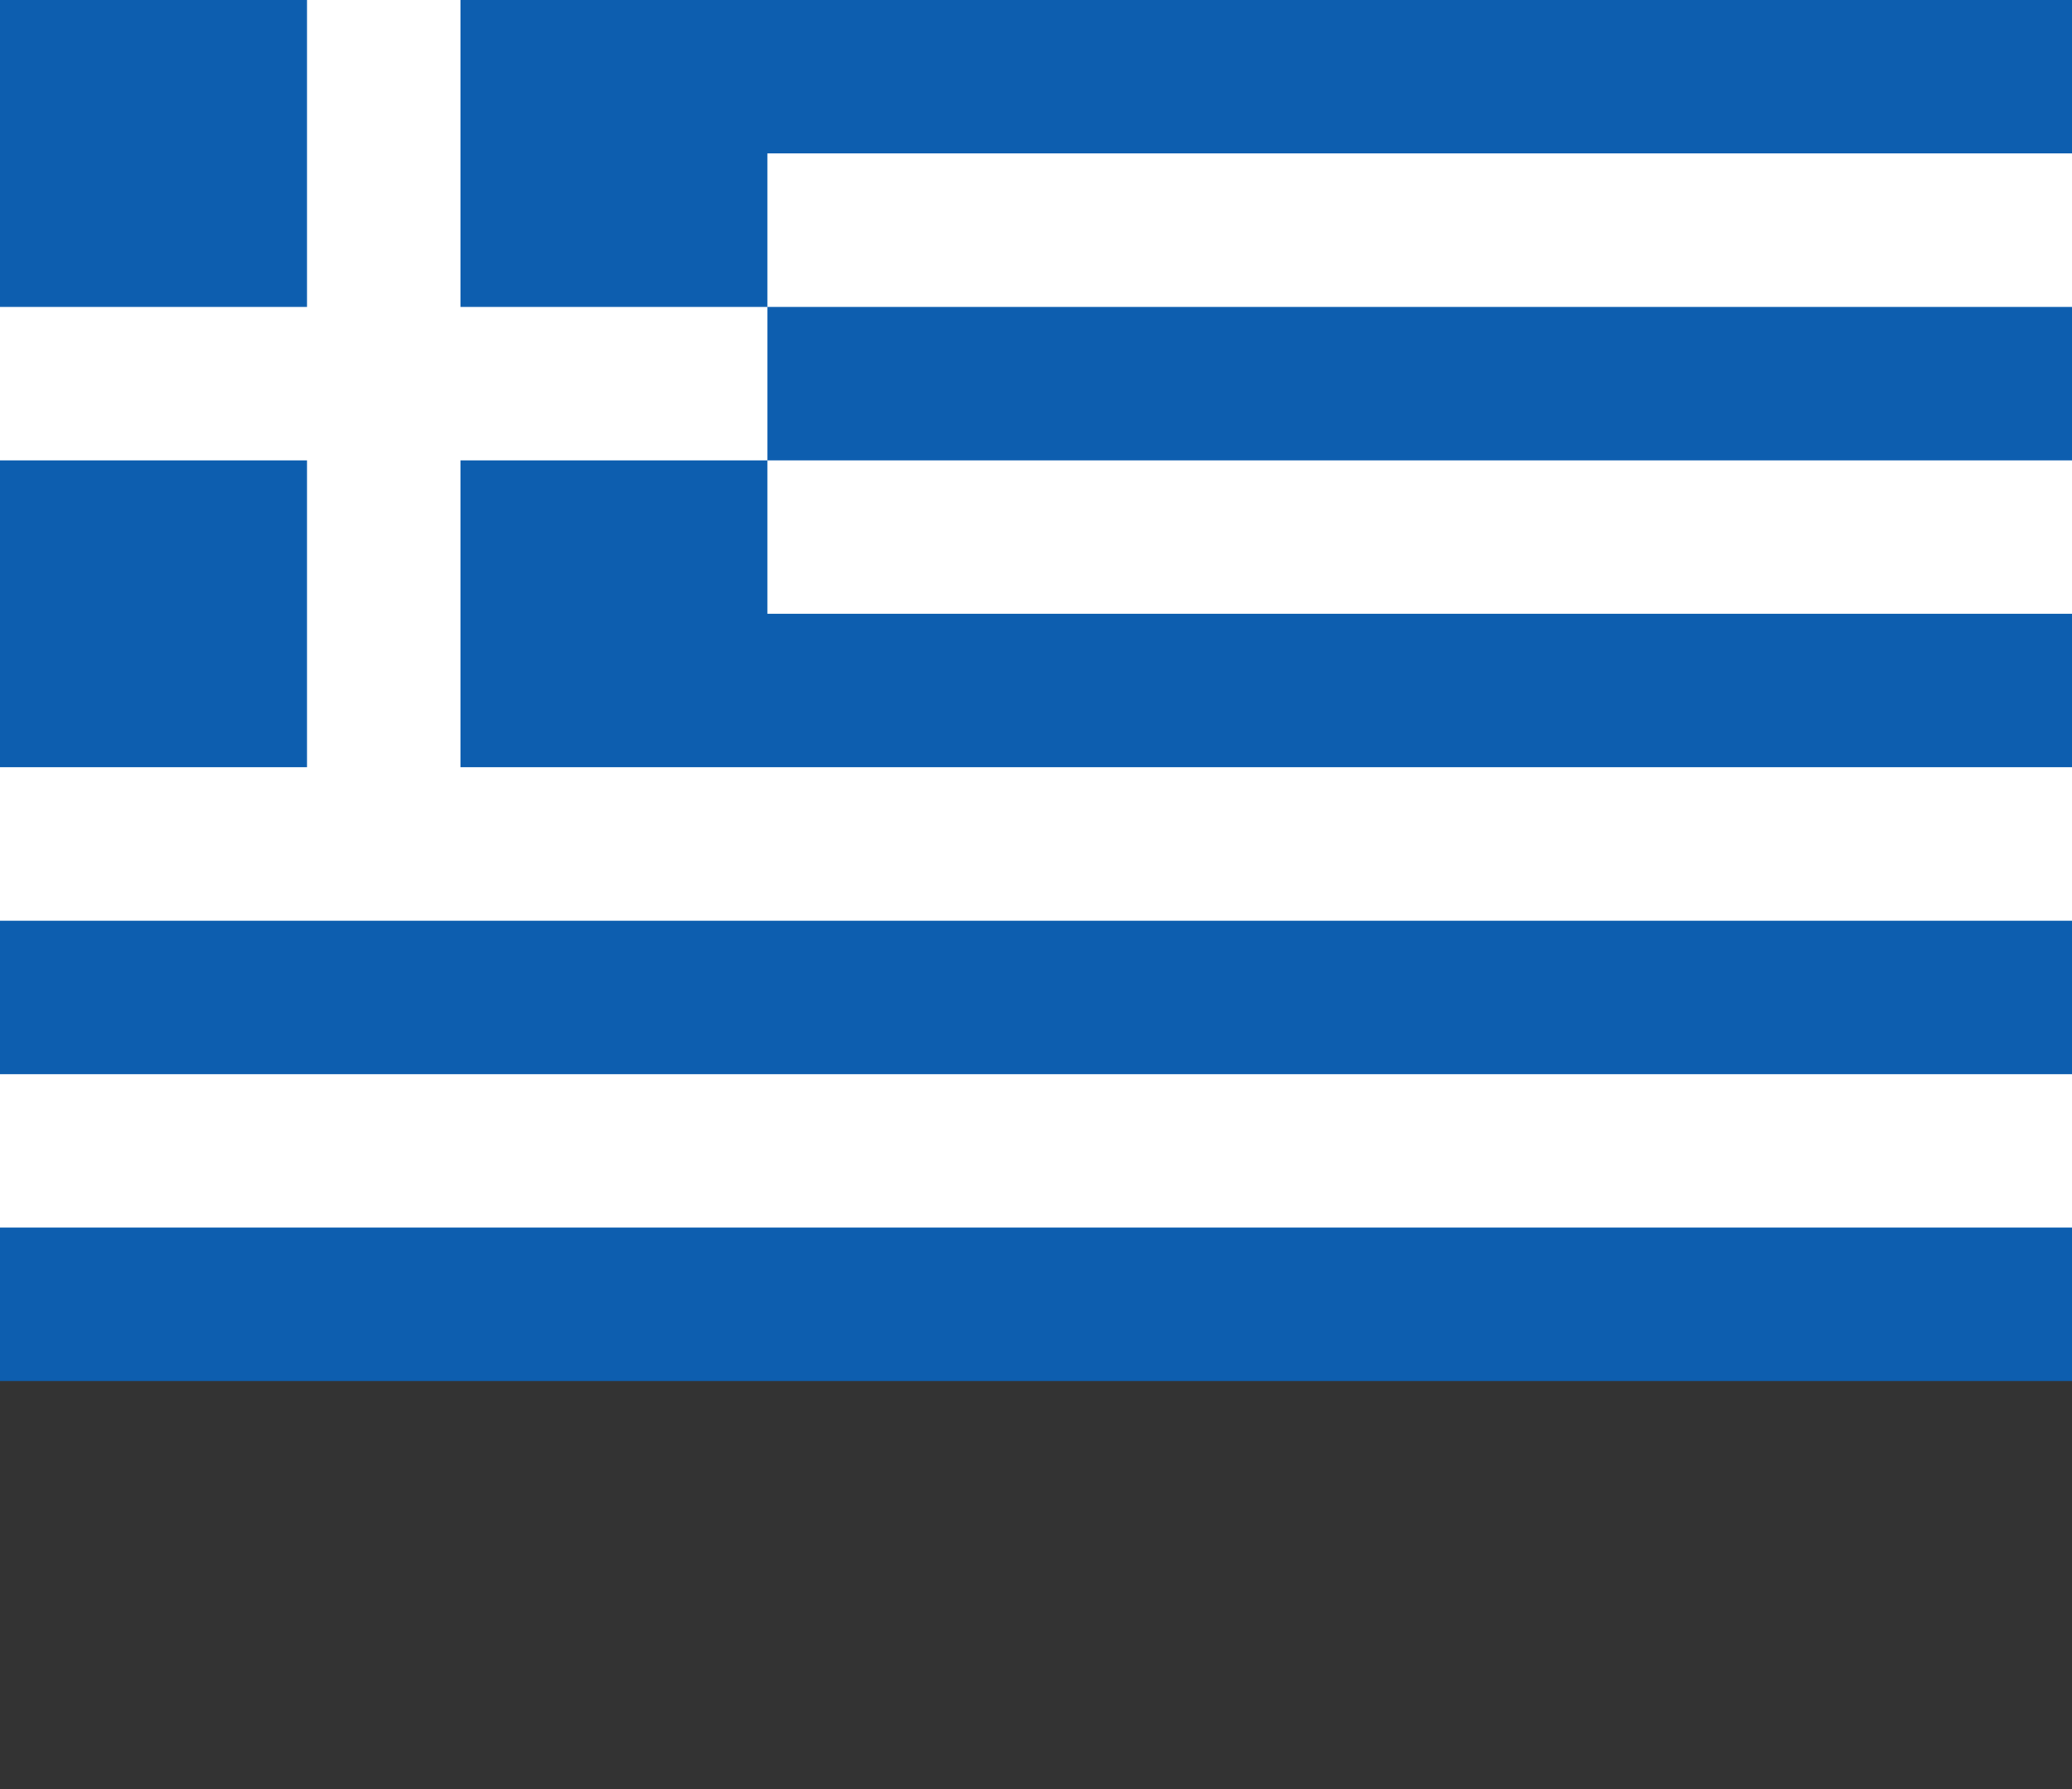
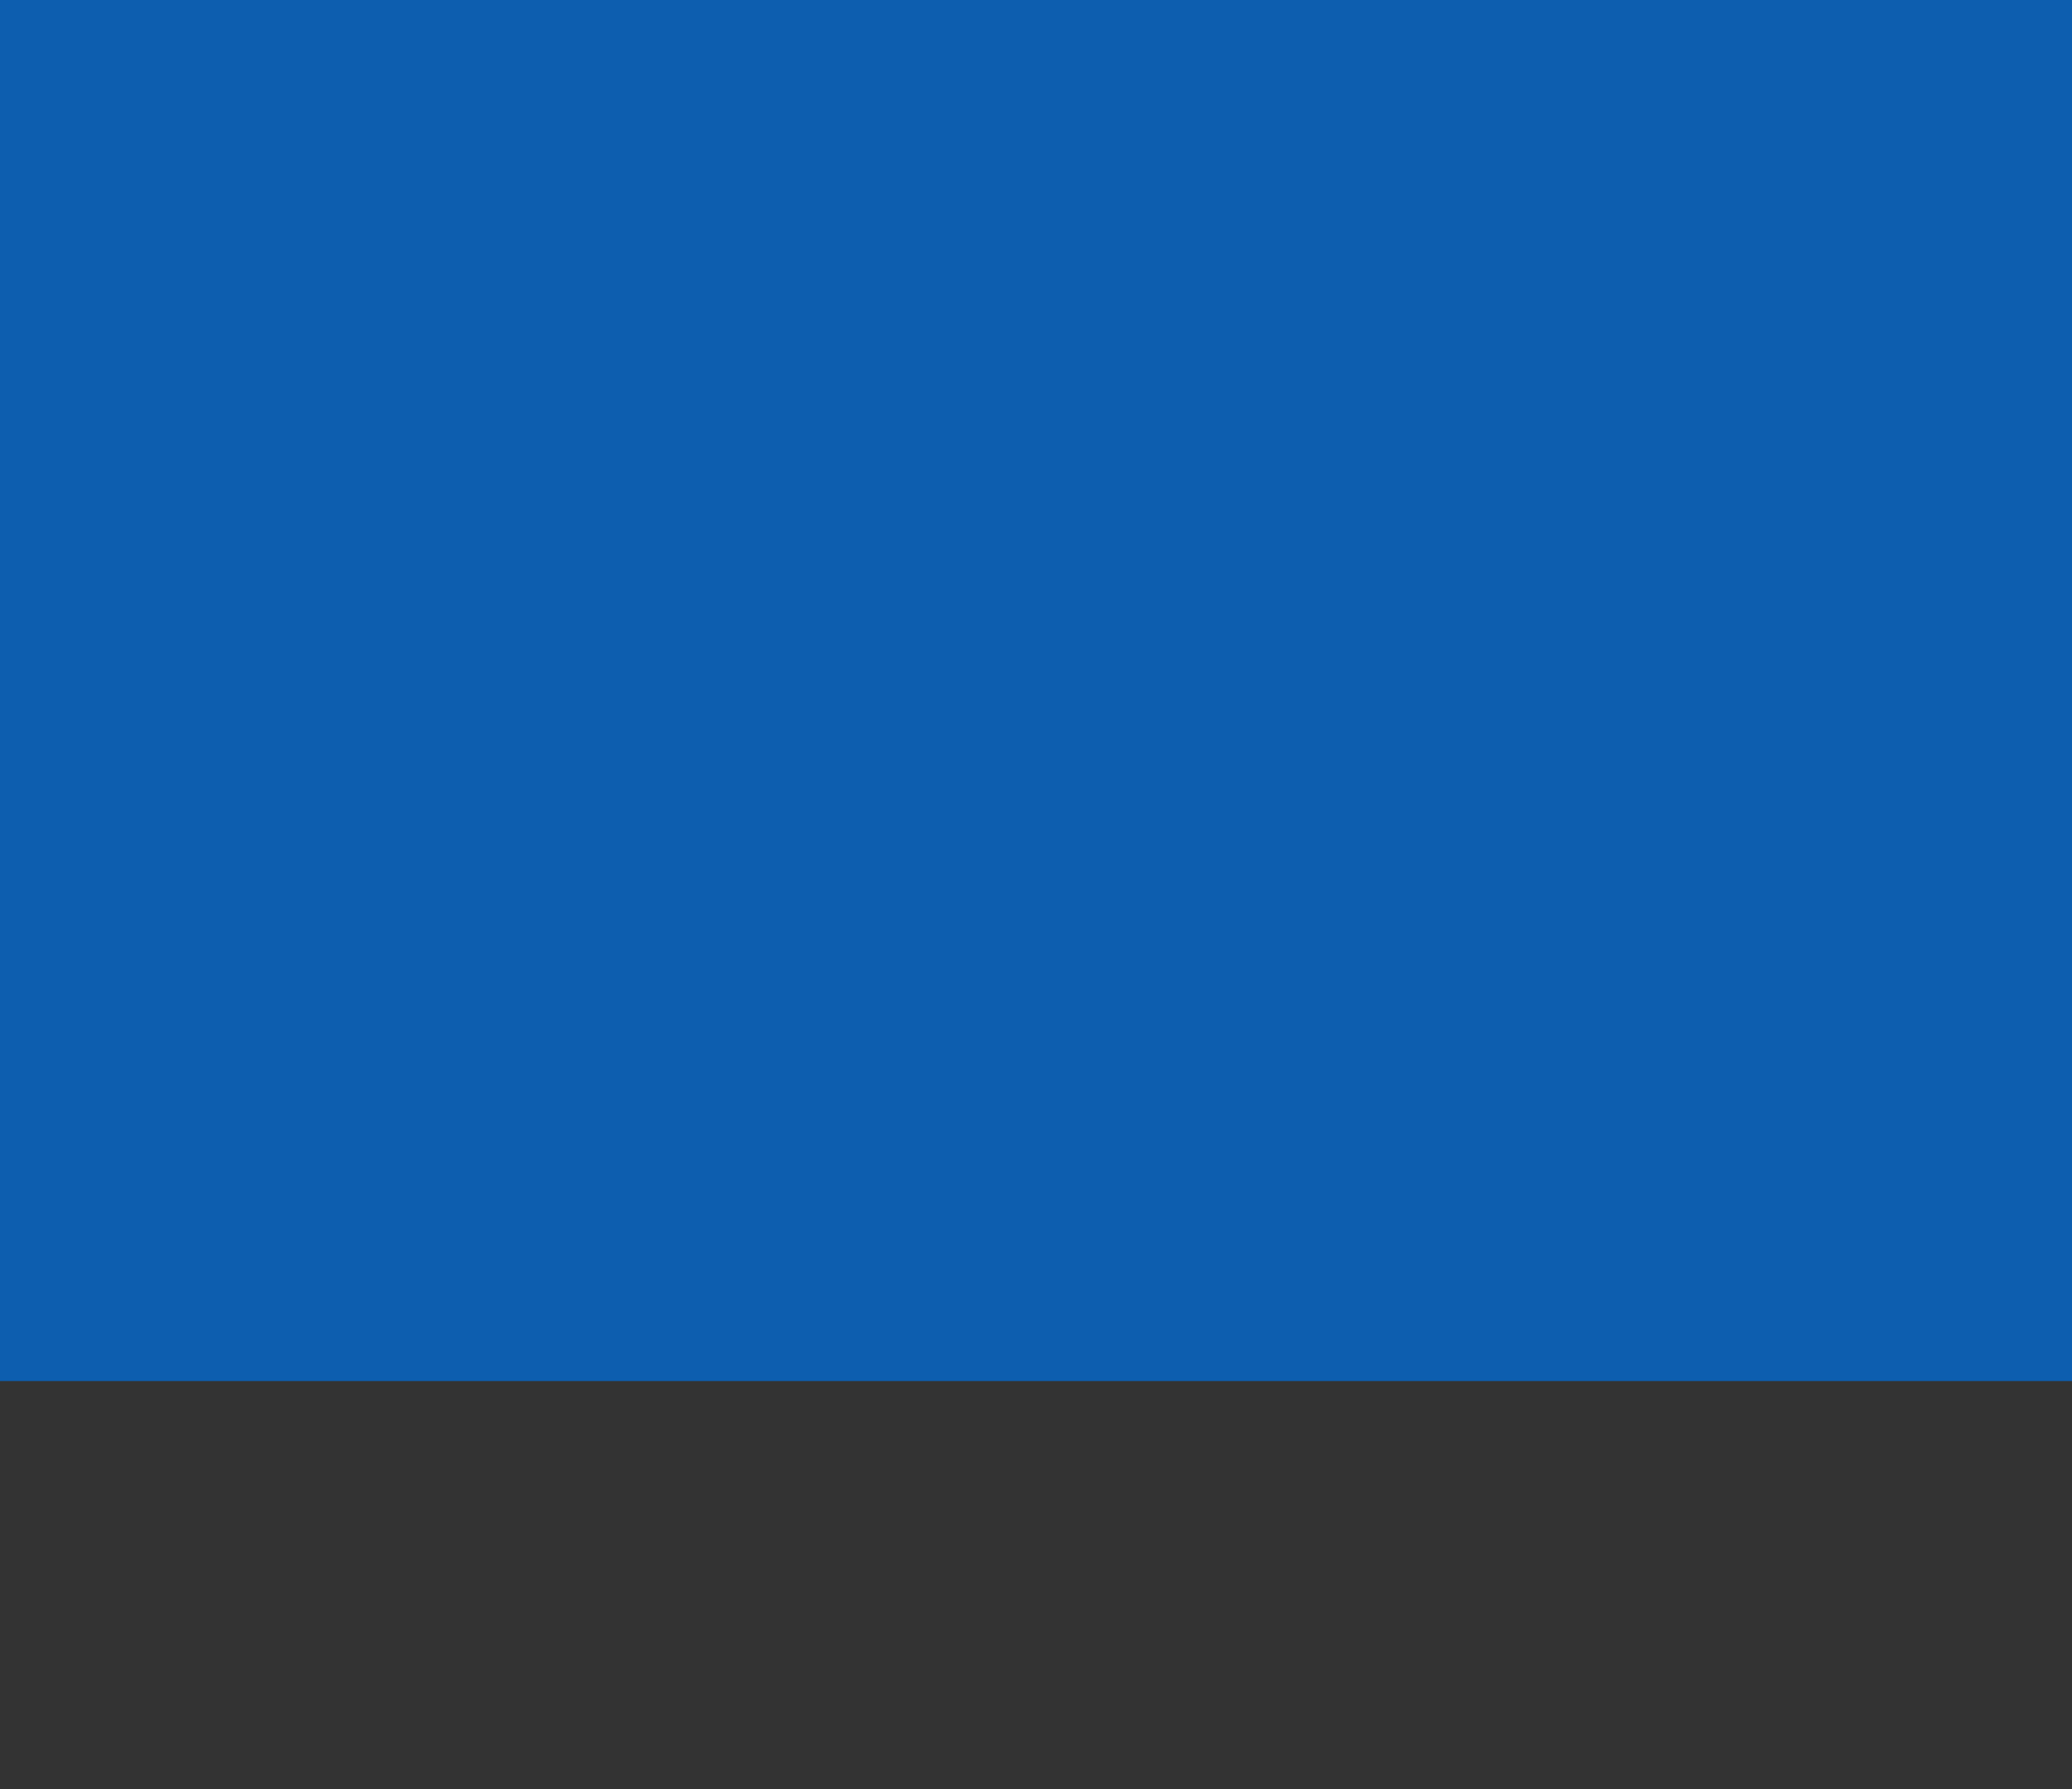
<svg xmlns="http://www.w3.org/2000/svg" width="44" height="38" viewBox="0 0 44 38" fill="none">
  <rect x="0" y="0" width="44" height="38" fill="#333333" stroke="none" />
  <g clip-path="url(#clip0_1004_13827)">
    <path d="M0 0H44V29.333H0V0Z" fill="#0D5EAF" />
-     <path fill-rule="evenodd" clip-rule="evenodd" d="M9.778 9.778V16.296H44V19.556H0V16.296H6.519V9.778H0V6.519H6.519V0H9.778V6.519H16.296V9.778H9.778ZM16.296 3.259H44V6.519H16.296V3.259ZM16.296 9.778H44V13.037H16.296V9.778ZM44 26.074H0V22.815H44V26.074Z" fill="white" />
  </g>
  <defs>
    <clipPath id="clip0_1004_13827">
      <rect width="44" height="29.333" fill="white" />
    </clipPath>
  </defs>
</svg>